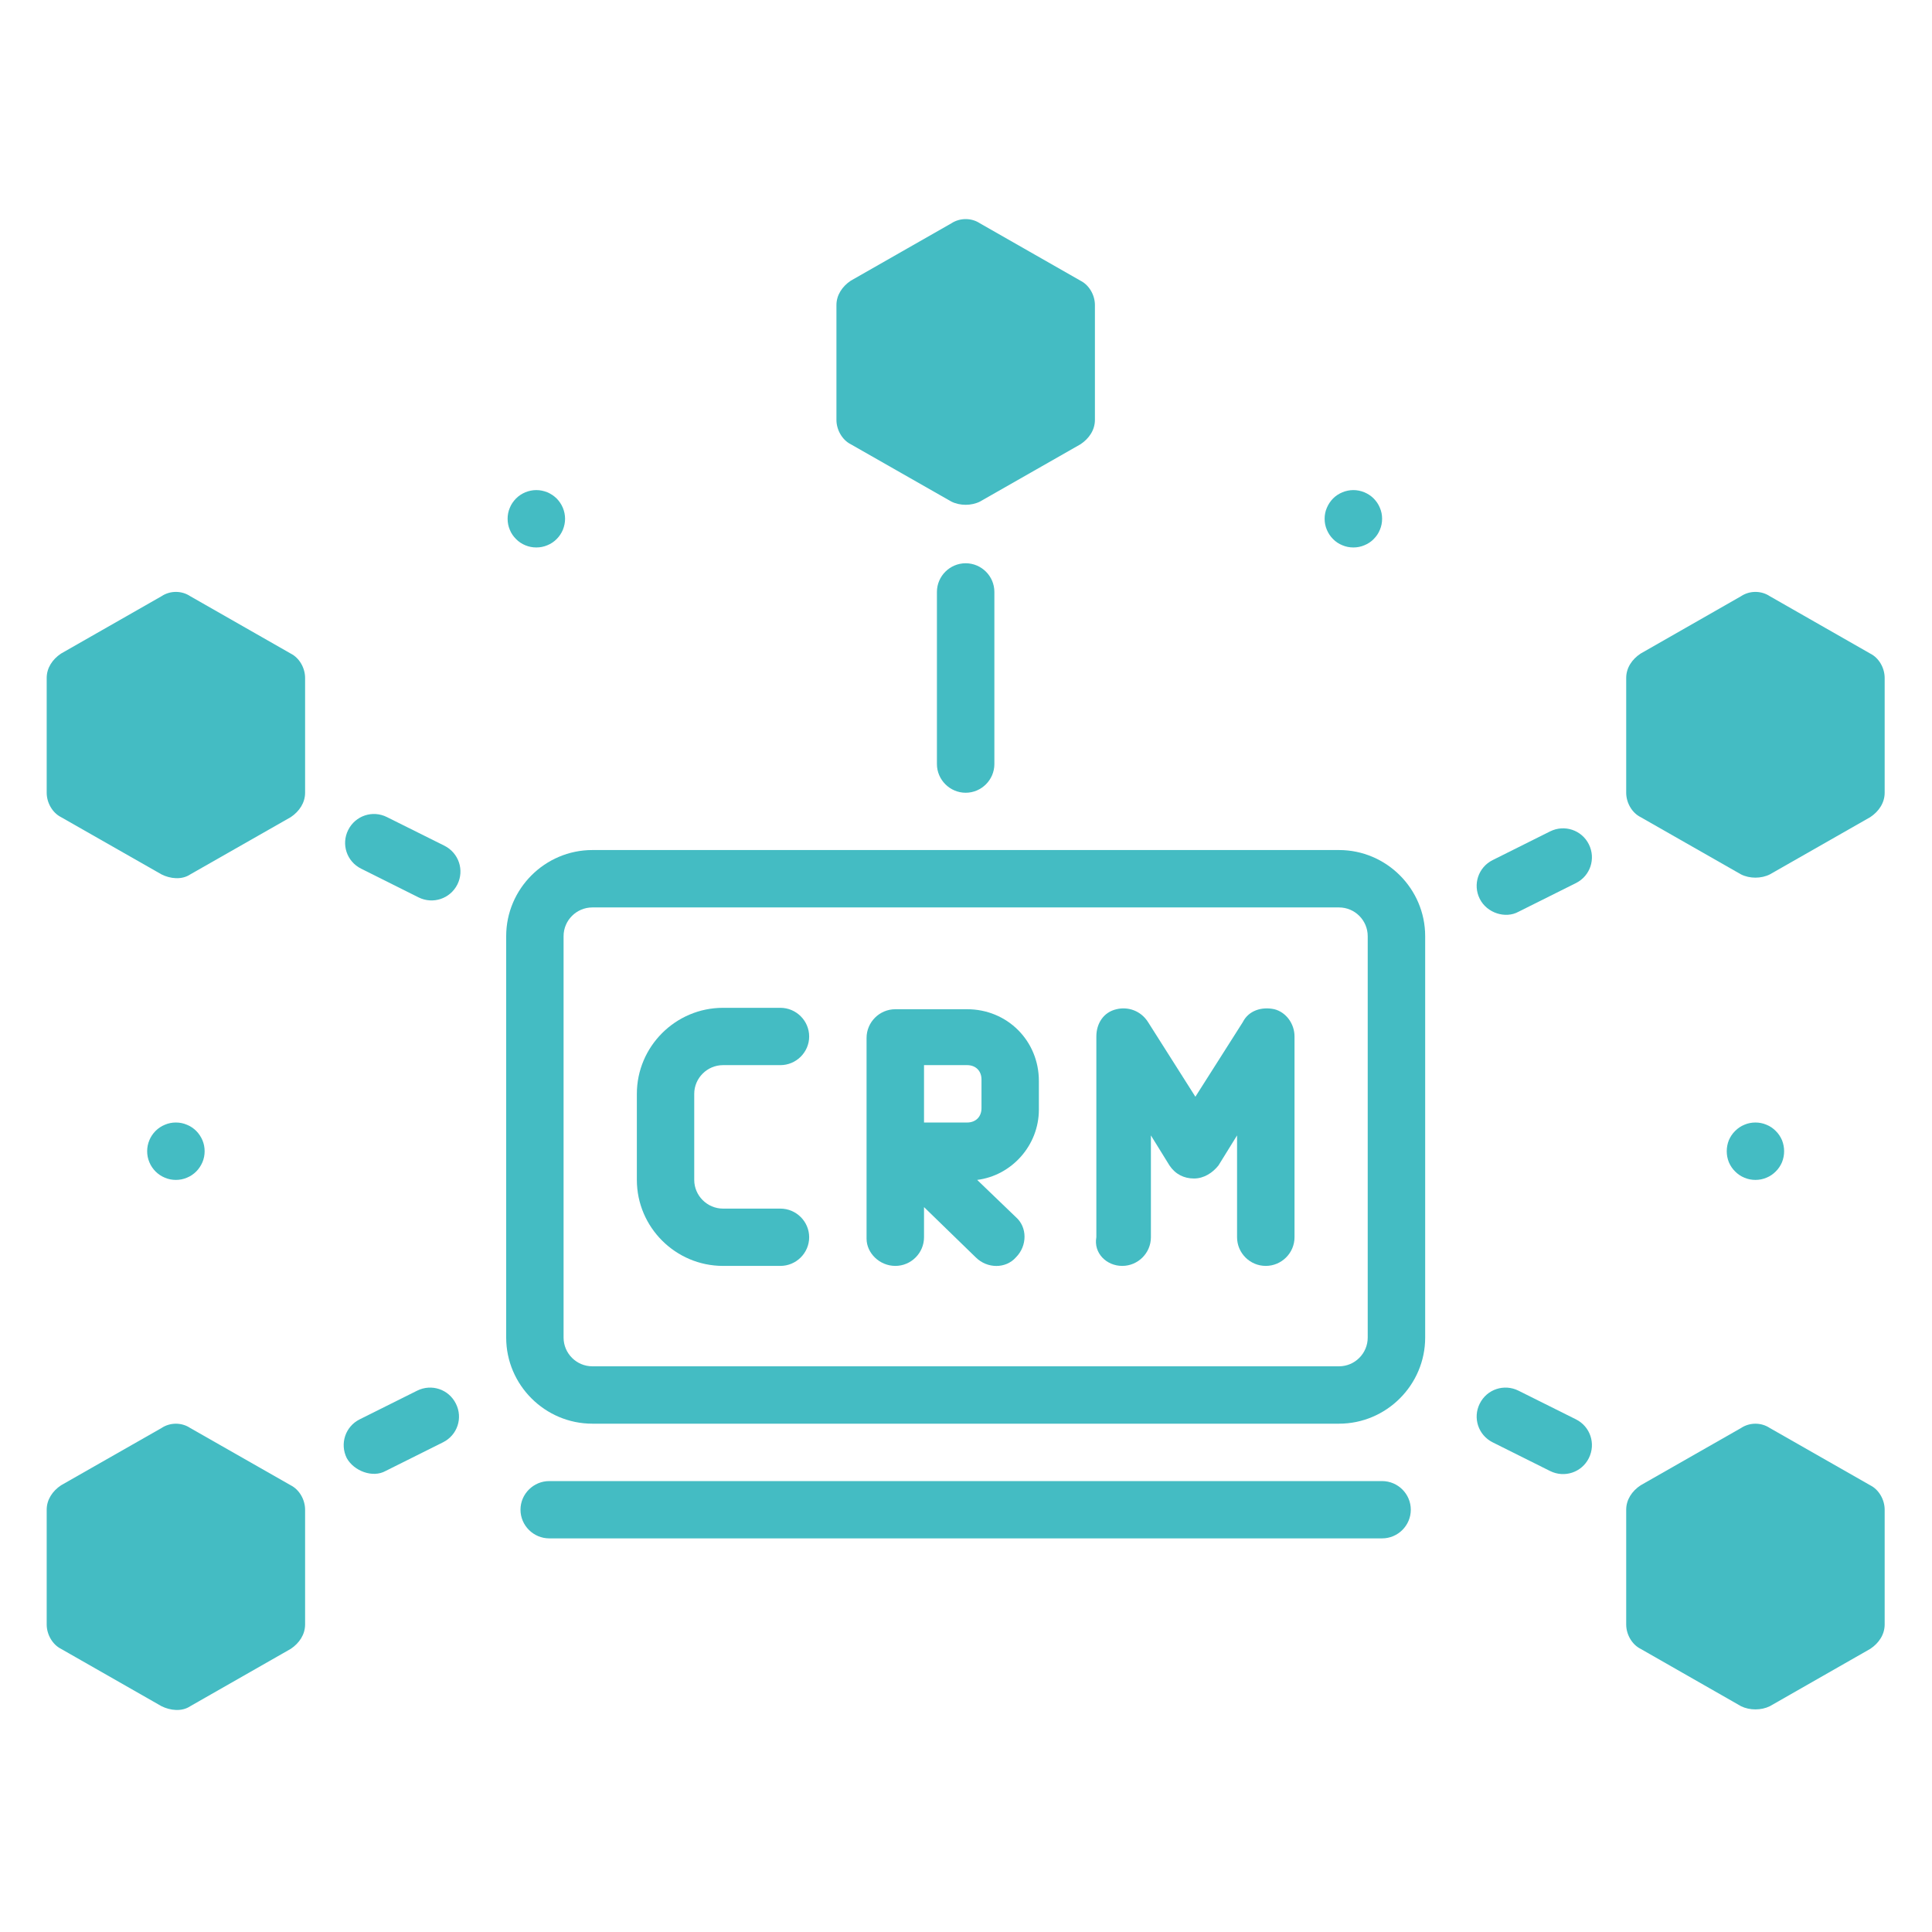
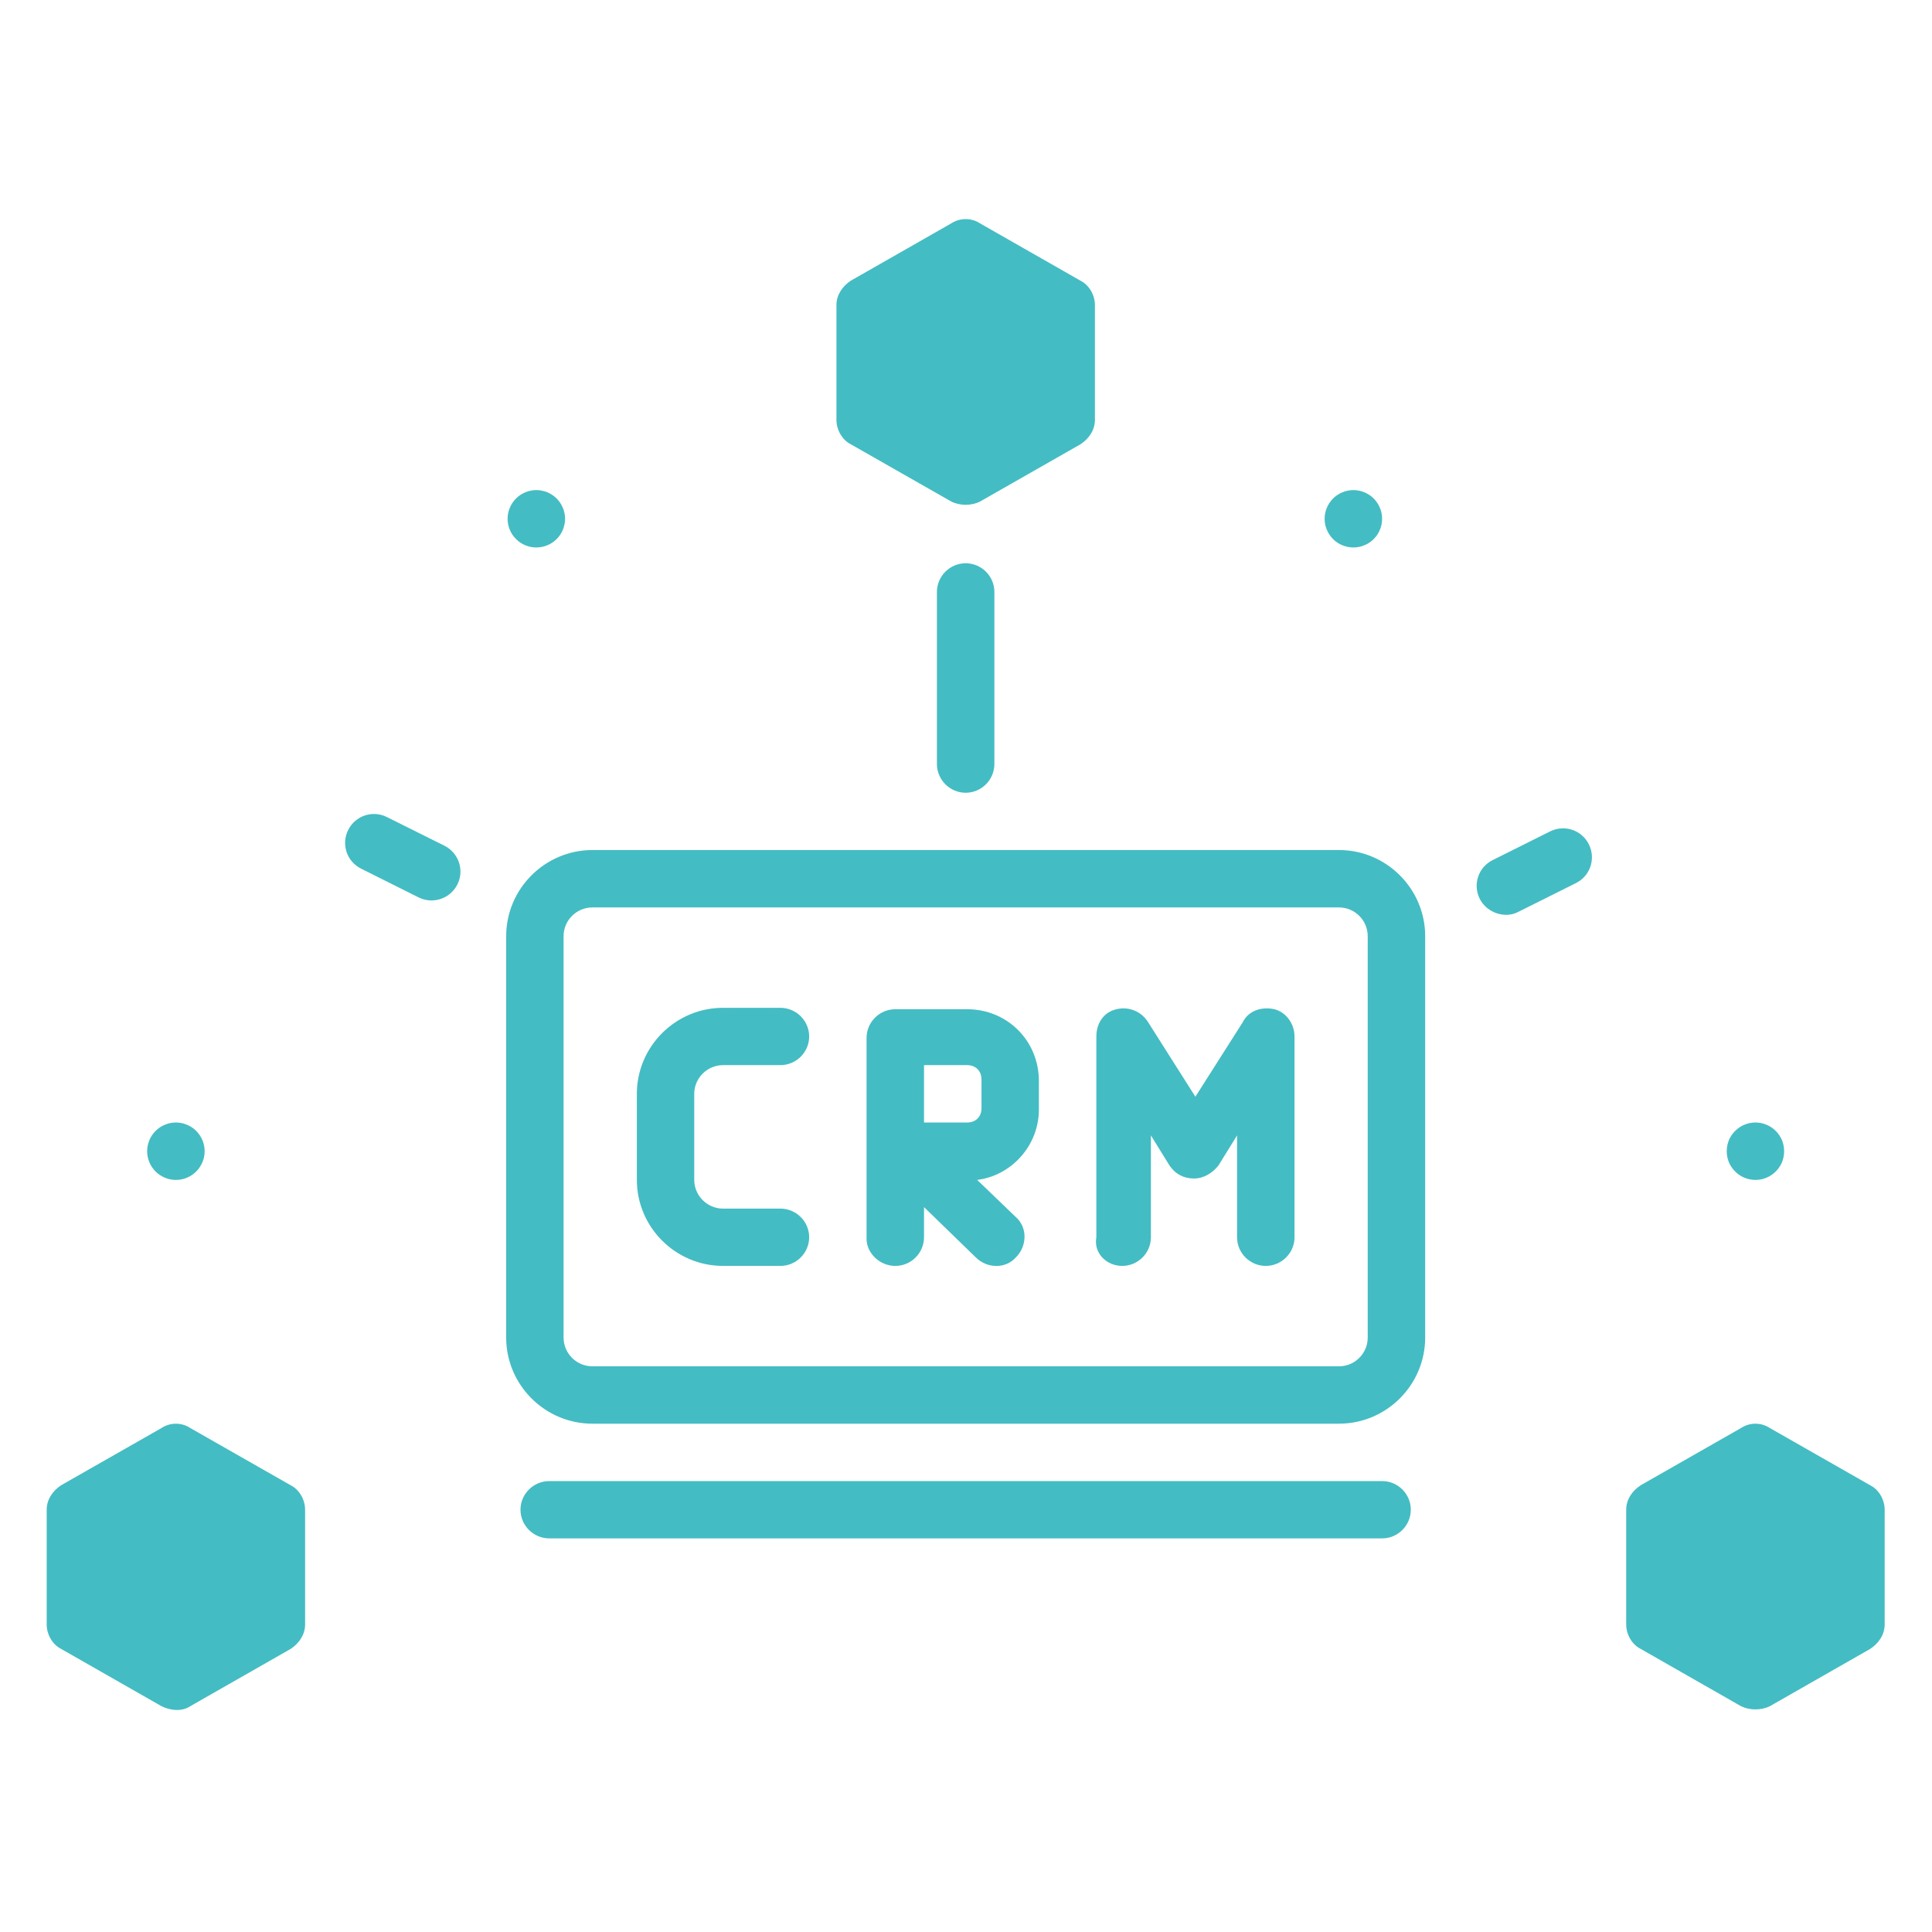
<svg xmlns="http://www.w3.org/2000/svg" width="128" zoomAndPan="magnify" viewBox="0 0 96 96" height="128" preserveAspectRatio="xMidYMid meet" version="1.0">
  <defs>
    <clipPath id="0edf41c165">
      <path d="M 41 10.816 L 55 10.816 L 55 26 L 41 26 Z M 41 10.816 " clip-rule="nonzero" />
    </clipPath>
    <clipPath id="a49f982e0f">
      <path d="M 2.234 29 L 16 29 L 16 44 L 2.234 44 Z M 2.234 29 " clip-rule="nonzero" />
    </clipPath>
    <clipPath id="fcb1e22200">
      <path d="M 2.234 70 L 16 70 L 16 85 L 2.234 85 Z M 2.234 70 " clip-rule="nonzero" />
    </clipPath>
    <clipPath id="30214fe3e8">
-       <path d="M 80 29 L 93.734 29 L 93.734 44 L 80 44 Z M 80 29 " clip-rule="nonzero" />
-     </clipPath>
+       </clipPath>
    <clipPath id="0b61182181">
      <path d="M 80 70 L 93.734 70 L 93.734 85 L 80 85 Z M 80 70 " clip-rule="nonzero" />
    </clipPath>
  </defs>
  <g clip-path="url(#0edf41c165)">
    <path fill="#44bcc3" d="M 42.273 22.074 C 42.273 22.074 47.27 24.922 47.27 24.922 C 47.699 25.137 48.27 25.137 48.695 24.922 L 53.691 22.074 C 54.121 21.789 54.406 21.359 54.406 20.863 L 54.406 15.16 C 54.406 14.664 54.121 14.164 53.691 13.949 L 48.695 11.098 C 48.27 10.816 47.699 10.816 47.27 11.098 L 42.273 13.949 C 41.848 14.234 41.562 14.664 41.562 15.16 L 41.562 20.863 C 41.562 21.359 41.848 21.859 42.273 22.074 Z M 42.273 22.074 " fill-opacity="1" fill-rule="nonzero" />
  </g>
  <path fill="#44bcc3" d="M 46.555 29.414 L 46.555 37.965 C 46.555 38.746 47.199 39.391 47.984 39.391 C 48.77 39.391 49.41 38.746 49.41 37.965 L 49.41 29.414 C 49.41 28.629 48.77 27.988 47.984 27.988 C 47.199 27.988 46.555 28.629 46.555 29.414 Z M 46.555 29.414 " fill-opacity="1" fill-rule="nonzero" />
  <path fill="#44bcc3" d="M 17.945 43.164 L 20.797 44.59 C 21.512 44.945 22.367 44.66 22.727 43.949 C 23.082 43.238 22.797 42.383 22.082 42.023 L 19.23 40.602 C 18.516 40.242 17.66 40.527 17.301 41.242 C 16.945 41.953 17.23 42.809 17.945 43.164 Z M 17.945 43.164 " fill-opacity="1" fill-rule="nonzero" />
-   <path fill="#44bcc3" d="M 19.156 73.094 L 22.012 71.668 C 22.727 71.312 23.012 70.457 22.652 69.746 C 22.297 69.031 21.441 68.746 20.727 69.102 L 17.871 70.527 C 17.16 70.883 16.875 71.738 17.23 72.453 C 17.586 73.094 18.516 73.449 19.156 73.094 Z M 19.156 73.094 " fill-opacity="1" fill-rule="nonzero" />
  <g clip-path="url(#a49f982e0f)">
-     <path fill="#44bcc3" d="M 3.031 40.602 C 3.031 40.602 8.027 43.449 8.027 43.449 C 8.453 43.664 9.027 43.734 9.453 43.449 L 14.449 40.602 C 14.875 40.316 15.16 39.887 15.16 39.391 L 15.16 33.688 C 15.16 33.188 14.875 32.691 14.449 32.477 L 9.453 29.625 C 9.027 29.34 8.453 29.34 8.027 29.625 L 3.031 32.477 C 2.605 32.762 2.32 33.188 2.32 33.688 L 2.32 39.391 C 2.32 39.887 2.605 40.387 3.031 40.602 Z M 3.031 40.602 " fill-opacity="1" fill-rule="nonzero" />
-   </g>
+     </g>
  <g clip-path="url(#fcb1e22200)">
    <path fill="#44bcc3" d="M 3.031 81.93 C 3.031 81.93 8.027 84.781 8.027 84.781 C 8.453 84.992 9.027 85.066 9.453 84.781 L 14.449 81.93 C 14.875 81.645 15.16 81.215 15.16 80.719 L 15.16 75.016 C 15.16 74.52 14.875 74.02 14.449 73.805 L 9.453 70.957 C 9.027 70.672 8.453 70.672 8.027 70.957 L 3.031 73.805 C 2.605 74.09 2.32 74.52 2.32 75.016 L 2.32 80.719 C 2.32 81.215 2.605 81.715 3.031 81.93 Z M 3.031 81.93 " fill-opacity="1" fill-rule="nonzero" />
  </g>
  <path fill="#44bcc3" d="M 75.453 45.305 L 78.309 43.879 C 79.02 43.523 79.305 42.668 78.949 41.953 C 78.594 41.242 77.738 40.957 77.023 41.312 L 74.168 42.738 C 73.457 43.094 73.172 43.949 73.527 44.66 C 73.883 45.375 74.812 45.66 75.453 45.305 Z M 75.453 45.305 " fill-opacity="1" fill-rule="nonzero" />
-   <path fill="#44bcc3" d="M 74.168 71.668 L 77.023 73.094 C 77.738 73.449 78.594 73.164 78.949 72.453 C 79.305 71.738 79.02 70.883 78.309 70.527 L 75.453 69.102 C 74.738 68.746 73.883 69.031 73.527 69.746 C 73.172 70.457 73.457 71.312 74.168 71.668 Z M 74.168 71.668 " fill-opacity="1" fill-rule="nonzero" />
  <g clip-path="url(#30214fe3e8)">
-     <path fill="#44bcc3" d="M 92.934 32.477 L 87.941 29.625 C 87.512 29.34 86.941 29.34 86.512 29.625 L 81.52 32.477 C 81.09 32.762 80.805 33.188 80.805 33.688 L 80.805 39.391 C 80.805 39.887 81.09 40.387 81.52 40.602 C 81.52 40.602 86.512 43.449 86.512 43.449 C 86.941 43.664 87.512 43.664 87.941 43.449 L 92.934 40.602 C 93.363 40.316 93.648 39.887 93.648 39.391 L 93.648 33.688 C 93.648 33.188 93.363 32.691 92.934 32.477 Z M 92.934 32.477 " fill-opacity="1" fill-rule="nonzero" />
-   </g>
+     </g>
  <g clip-path="url(#0b61182181)">
    <path fill="#44bcc3" d="M 92.934 73.805 L 87.941 70.957 C 87.512 70.672 86.941 70.672 86.512 70.957 L 81.52 73.805 C 81.09 74.09 80.805 74.52 80.805 75.016 L 80.805 80.719 C 80.805 81.215 81.09 81.715 81.52 81.93 C 81.52 81.93 86.512 84.781 86.512 84.781 C 86.941 84.992 87.512 84.992 87.941 84.781 L 92.934 81.93 C 93.363 81.645 93.648 81.215 93.648 80.719 L 93.648 75.016 C 93.648 74.52 93.363 74.02 92.934 73.805 Z M 92.934 73.805 " fill-opacity="1" fill-rule="nonzero" />
  </g>
  <path fill="#44bcc3" d="M 28.078 25.777 C 28.078 25.969 28.039 26.148 27.969 26.324 C 27.895 26.5 27.793 26.652 27.66 26.785 C 27.523 26.922 27.371 27.023 27.195 27.094 C 27.02 27.168 26.84 27.203 26.648 27.203 C 26.461 27.203 26.277 27.168 26.102 27.094 C 25.93 27.023 25.773 26.922 25.641 26.785 C 25.508 26.652 25.402 26.5 25.332 26.324 C 25.258 26.148 25.223 25.969 25.223 25.777 C 25.223 25.59 25.258 25.406 25.332 25.234 C 25.402 25.059 25.508 24.906 25.641 24.77 C 25.773 24.637 25.93 24.535 26.102 24.461 C 26.277 24.391 26.461 24.352 26.648 24.352 C 26.84 24.352 27.02 24.391 27.195 24.461 C 27.371 24.535 27.523 24.637 27.66 24.77 C 27.793 24.906 27.895 25.059 27.969 25.234 C 28.039 25.406 28.078 25.59 28.078 25.777 Z M 28.078 25.777 " fill-opacity="1" fill-rule="nonzero" />
  <path fill="#44bcc3" d="M 68.676 25.777 C 68.676 25.969 68.641 26.148 68.566 26.324 C 68.496 26.5 68.391 26.652 68.258 26.785 C 68.125 26.922 67.969 27.023 67.793 27.094 C 67.621 27.168 67.438 27.203 67.25 27.203 C 67.059 27.203 66.875 27.168 66.703 27.094 C 66.527 27.023 66.371 26.922 66.238 26.785 C 66.105 26.652 66.004 26.5 65.93 26.324 C 65.855 26.148 65.82 25.969 65.82 25.777 C 65.82 25.59 65.855 25.406 65.93 25.234 C 66.004 25.059 66.105 24.906 66.238 24.77 C 66.371 24.637 66.527 24.535 66.703 24.461 C 66.875 24.391 67.059 24.352 67.25 24.352 C 67.438 24.352 67.621 24.391 67.793 24.461 C 67.969 24.535 68.125 24.637 68.258 24.77 C 68.391 24.906 68.496 25.059 68.566 25.234 C 68.641 25.406 68.676 25.59 68.676 25.777 Z M 68.676 25.777 " fill-opacity="1" fill-rule="nonzero" />
  <path fill="#44bcc3" d="M 10.168 57.203 C 10.168 57.391 10.133 57.574 10.059 57.75 C 9.984 57.922 9.883 58.078 9.75 58.211 C 9.617 58.344 9.461 58.449 9.285 58.52 C 9.109 58.594 8.93 58.629 8.738 58.629 C 8.551 58.629 8.367 58.594 8.195 58.52 C 8.02 58.449 7.863 58.344 7.73 58.211 C 7.598 58.078 7.492 57.922 7.422 57.75 C 7.348 57.574 7.312 57.391 7.312 57.203 C 7.312 57.016 7.348 56.832 7.422 56.656 C 7.492 56.484 7.598 56.328 7.73 56.195 C 7.863 56.062 8.02 55.957 8.195 55.887 C 8.367 55.812 8.551 55.777 8.738 55.777 C 8.93 55.777 9.109 55.812 9.285 55.887 C 9.461 55.957 9.617 56.062 9.75 56.195 C 9.883 56.328 9.984 56.484 10.059 56.656 C 10.133 56.832 10.168 57.016 10.168 57.203 Z M 10.168 57.203 " fill-opacity="1" fill-rule="nonzero" />
  <path fill="#44bcc3" d="M 88.652 57.203 C 88.652 57.391 88.617 57.574 88.547 57.75 C 88.473 57.922 88.371 58.078 88.234 58.211 C 88.102 58.344 87.949 58.449 87.773 58.52 C 87.598 58.594 87.414 58.629 87.227 58.629 C 87.039 58.629 86.855 58.594 86.68 58.52 C 86.504 58.449 86.352 58.344 86.219 58.211 C 86.082 58.078 85.98 57.922 85.906 57.75 C 85.836 57.574 85.801 57.391 85.801 57.203 C 85.801 57.016 85.836 56.832 85.906 56.656 C 85.98 56.484 86.082 56.328 86.219 56.195 C 86.352 56.062 86.504 55.957 86.68 55.887 C 86.855 55.812 87.039 55.777 87.227 55.777 C 87.414 55.777 87.598 55.812 87.773 55.887 C 87.949 55.957 88.102 56.062 88.234 56.195 C 88.371 56.328 88.473 56.484 88.547 56.656 C 88.617 56.832 88.652 57.016 88.652 57.203 Z M 88.652 57.203 " fill-opacity="1" fill-rule="nonzero" />
  <path fill="#44bcc3" d="M 29.434 70.742 L 66.535 70.742 C 68.891 70.742 70.816 68.816 70.816 66.465 L 70.816 46.516 C 70.816 44.164 68.891 42.238 66.535 42.238 L 29.434 42.238 C 27.078 42.238 25.152 44.164 25.152 46.516 L 25.152 66.465 C 25.152 68.816 27.078 70.742 29.434 70.742 Z M 28.004 46.516 C 28.004 45.73 28.648 45.09 29.434 45.09 L 66.535 45.09 C 67.32 45.09 67.961 45.73 67.961 46.516 L 67.961 66.465 C 67.961 67.25 67.32 67.891 66.535 67.891 L 29.434 67.891 C 28.648 67.891 28.004 67.25 28.004 66.465 Z M 28.004 46.516 " fill-opacity="1" fill-rule="nonzero" />
  <path fill="#44bcc3" d="M 55.762 62.902 C 56.547 62.902 57.188 62.262 57.188 61.477 L 57.188 56.418 L 58.113 57.914 C 58.402 58.344 58.828 58.559 59.328 58.559 C 59.828 58.559 60.254 58.273 60.543 57.914 L 61.469 56.418 L 61.469 61.477 C 61.469 62.262 62.109 62.902 62.895 62.902 C 63.68 62.902 64.324 62.262 64.324 61.477 L 64.324 51.504 C 64.324 50.859 63.895 50.293 63.324 50.148 C 62.684 50.008 62.039 50.219 61.754 50.789 L 59.398 54.496 L 57.047 50.789 C 56.688 50.219 56.047 50.008 55.477 50.148 C 54.832 50.293 54.477 50.859 54.477 51.504 L 54.477 61.477 C 54.332 62.262 54.977 62.902 55.762 62.902 Z M 55.762 62.902 " fill-opacity="1" fill-rule="nonzero" />
  <path fill="#44bcc3" d="M 44.488 62.902 C 45.273 62.902 45.914 62.262 45.914 61.477 L 45.914 59.98 C 45.914 59.98 48.484 62.477 48.484 62.477 C 49.055 63.047 49.98 63.047 50.48 62.477 C 51.051 61.906 51.051 60.98 50.48 60.48 L 48.555 58.629 C 50.266 58.414 51.621 56.918 51.621 55.137 L 51.621 53.711 C 51.621 51.715 50.051 50.148 48.055 50.148 L 44.488 50.148 C 43.703 50.148 43.059 50.789 43.059 51.574 L 43.059 61.551 C 43.059 62.262 43.703 62.902 44.488 62.902 Z M 45.914 52.926 L 48.055 52.926 C 48.484 52.926 48.77 53.211 48.77 53.641 L 48.77 55.066 C 48.77 55.492 48.484 55.777 48.055 55.777 L 45.914 55.777 Z M 45.914 52.926 " fill-opacity="1" fill-rule="nonzero" />
  <path fill="#44bcc3" d="M 35.926 62.902 L 38.777 62.902 C 39.562 62.902 40.207 62.262 40.207 61.477 C 40.207 60.695 39.562 60.055 38.777 60.055 L 35.926 60.055 C 35.141 60.055 34.496 59.41 34.496 58.629 L 34.496 54.352 C 34.496 53.57 35.141 52.926 35.926 52.926 L 38.777 52.926 C 39.562 52.926 40.207 52.285 40.207 51.504 C 40.207 50.719 39.562 50.078 38.777 50.078 L 35.926 50.078 C 33.57 50.078 31.645 52 31.645 54.352 L 31.645 58.629 C 31.645 60.98 33.57 62.902 35.926 62.902 Z M 35.926 62.902 " fill-opacity="1" fill-rule="nonzero" />
  <path fill="#44bcc3" d="M 27.293 73.594 C 26.508 73.594 25.863 74.234 25.863 75.016 C 25.863 75.801 26.508 76.441 27.293 76.441 L 68.676 76.441 C 69.461 76.441 70.102 75.801 70.102 75.016 C 70.102 74.234 69.461 73.594 68.676 73.594 Z M 27.293 73.594 " fill-opacity="1" fill-rule="nonzero" />
</svg>